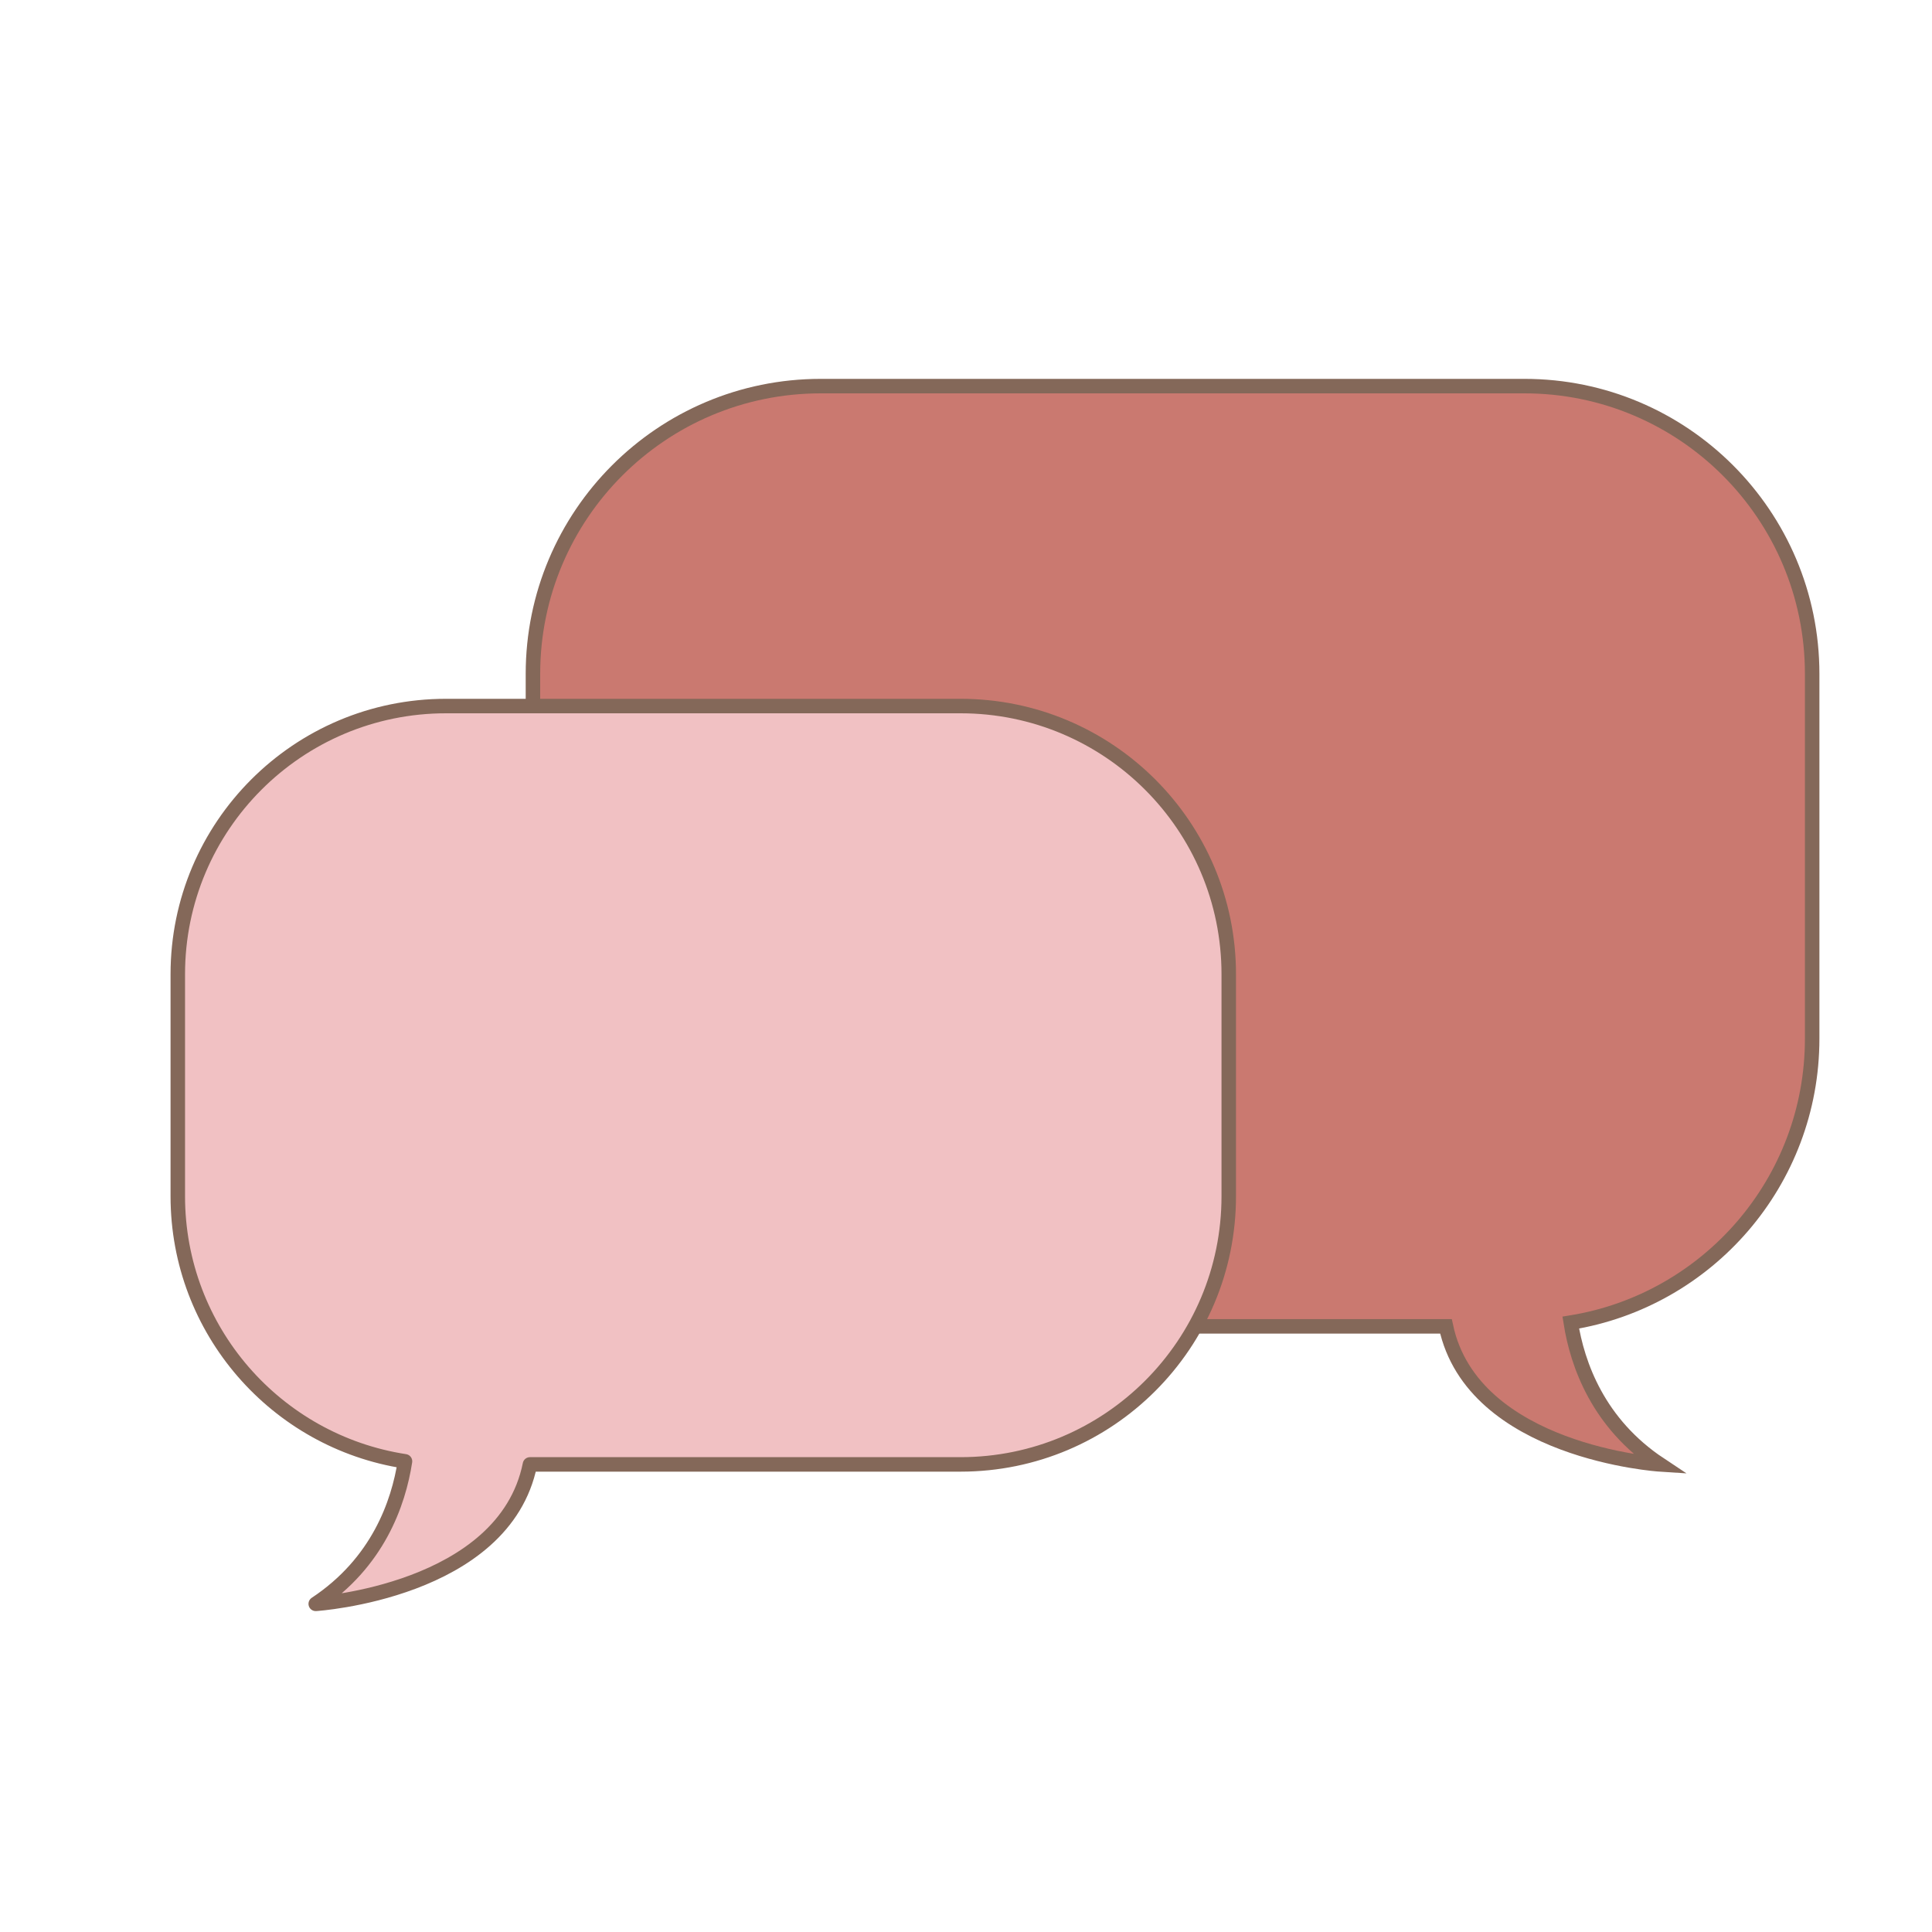
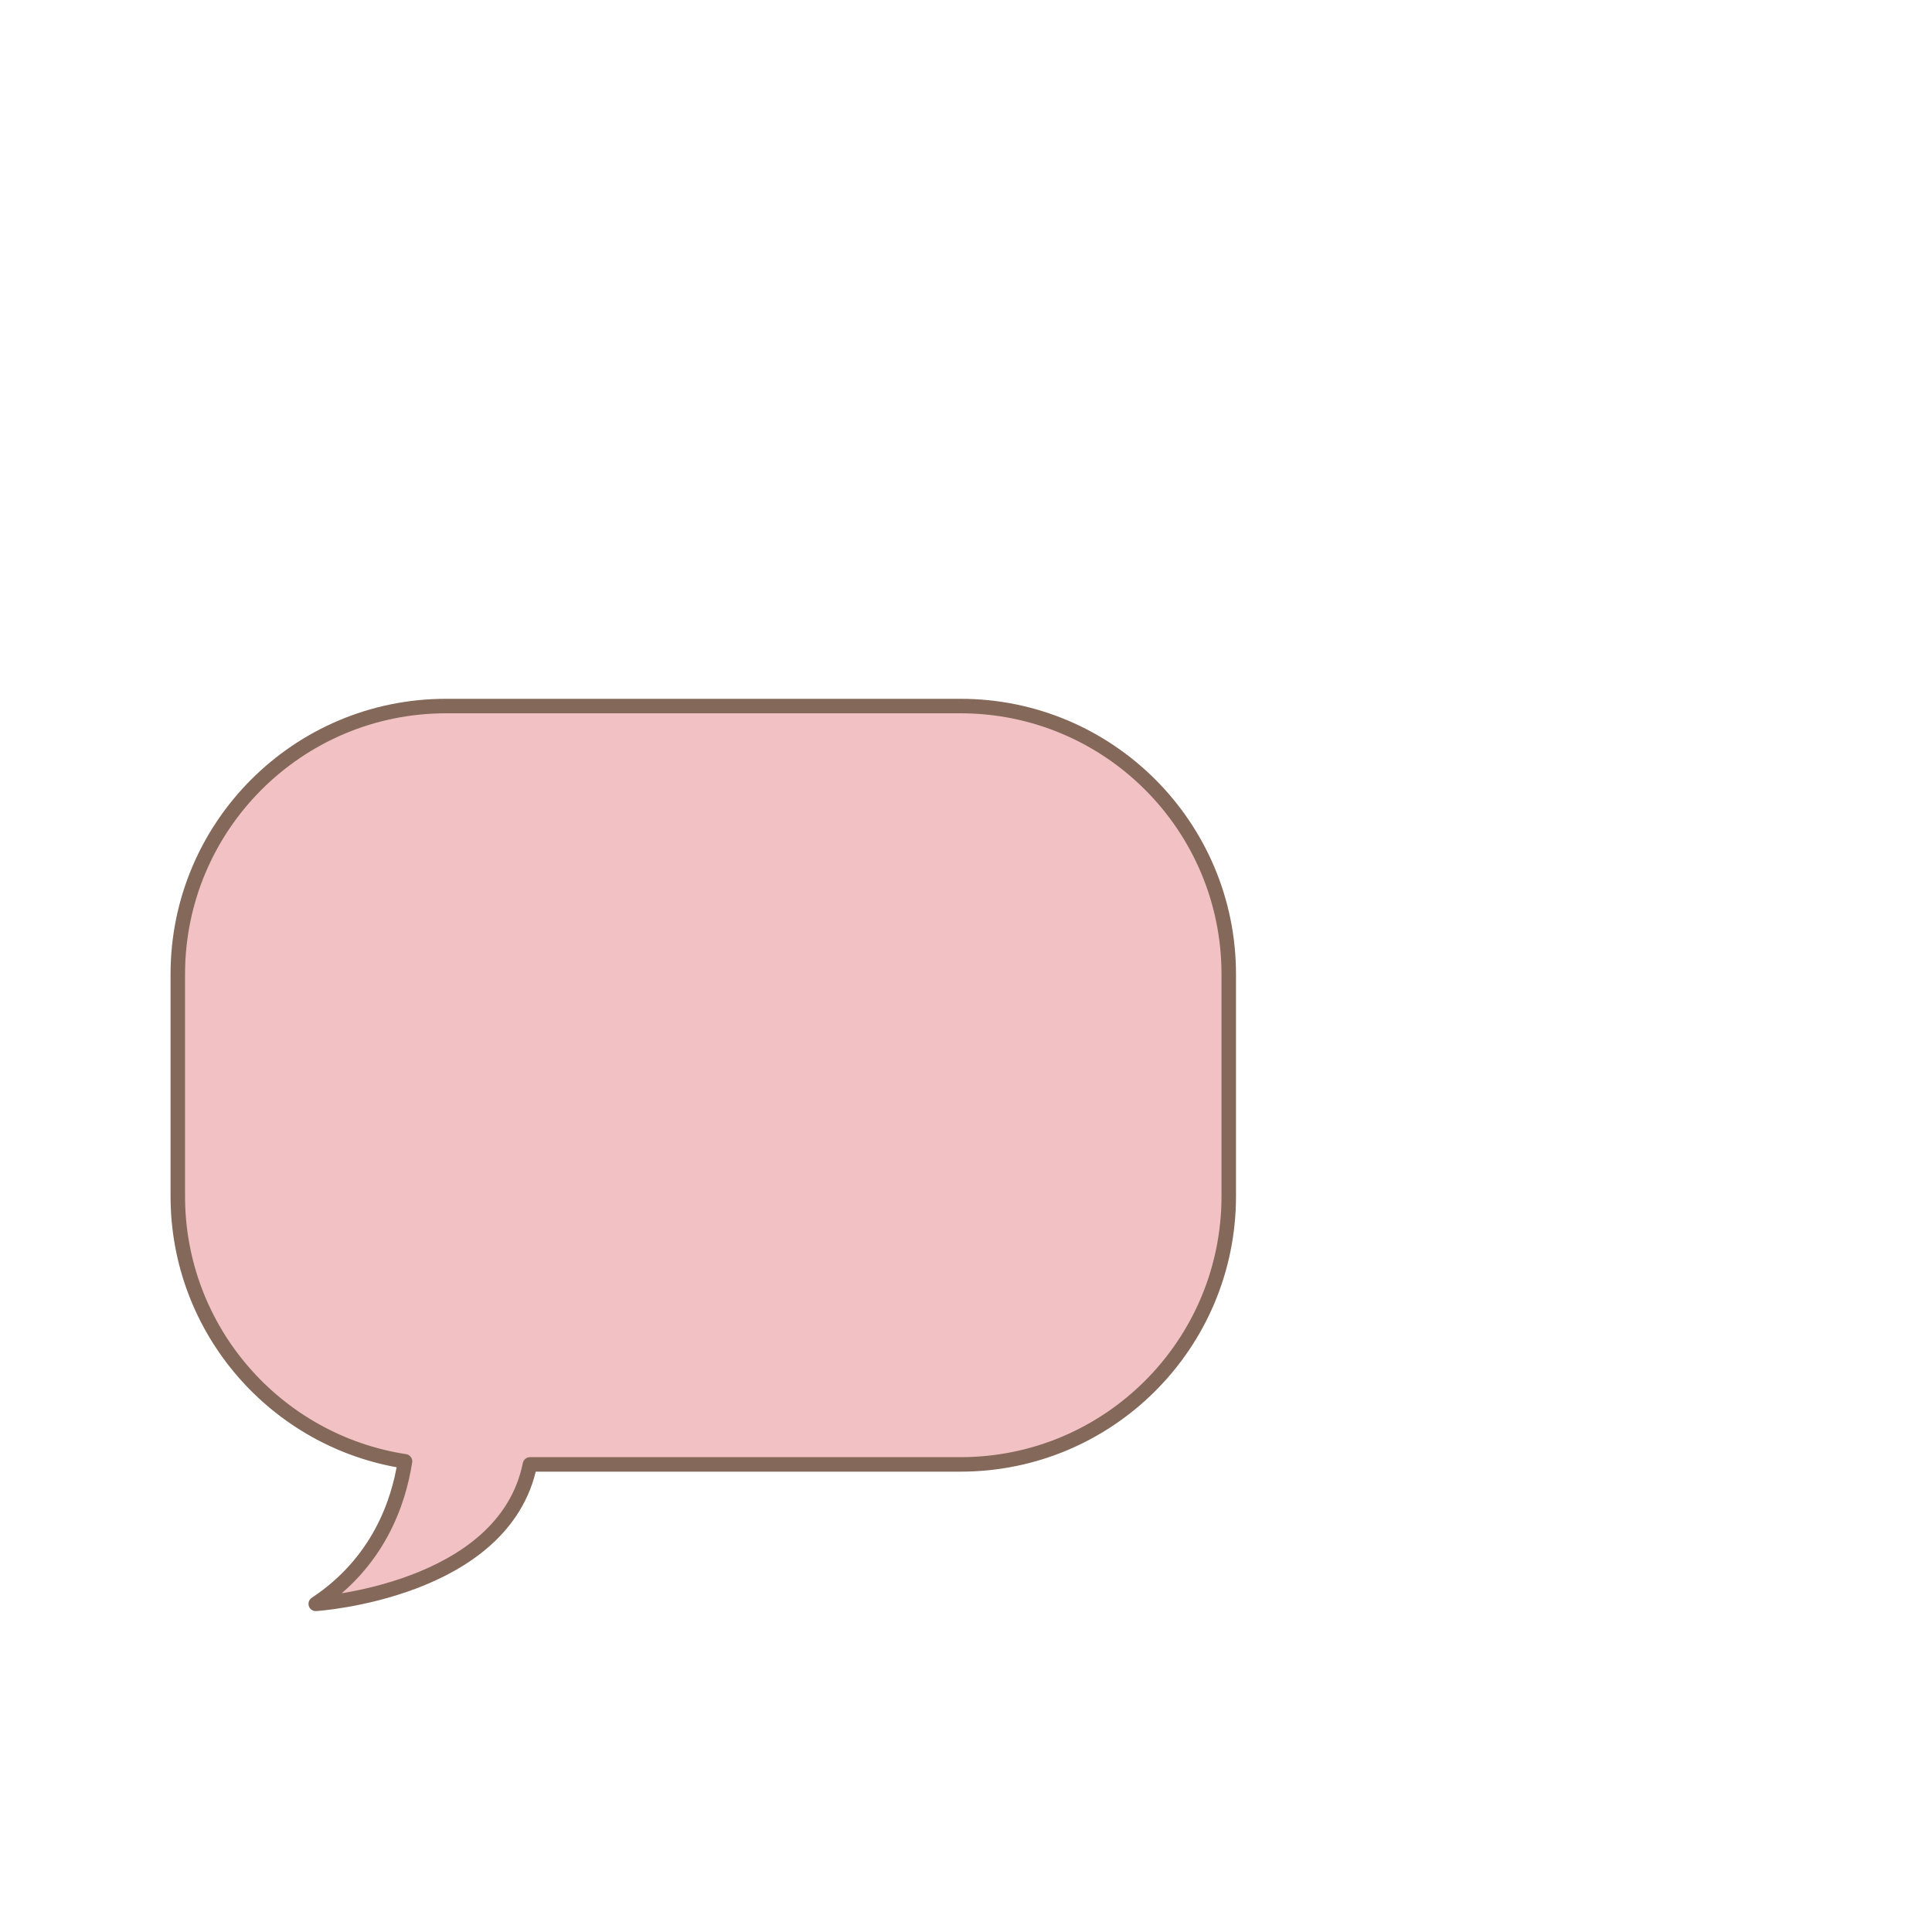
<svg xmlns="http://www.w3.org/2000/svg" viewBox="600 600 400 400">
  <defs>
    <filter color-interpolation-filters="sRGB" id="A">
      <feFlood flood-opacity=".749" flood-color="#000" />
      <feComposite in2="SourceGraphic" operator="in" />
      <feGaussianBlur stdDeviation="5" />
      <feOffset dx="6" dy="6" />
      <feComposite in="SourceGraphic" />
    </filter>
  </defs>
  <g transform="translate(50 50)" stroke="#846859" filter="url(#A)" stroke-width="3">
-     <path fill="#ca7970" d="M919.19 683.52v75.51c0 29.64-21.64 54.22-49.98 58.8 1.38 8.71 5.69 20.89 18.45 29.36 0 0-38.73-2.48-44.29-28.58H713.92c-32.91 0-59.58-26.67-59.58-59.58v-75.51c0-32.9 26.67-59.58 59.58-59.58h145.7c32.9 0 59.57 26.68 59.57 59.58z" />
    <path stroke-miterlimit="10" stroke-linejoin="round" fill="#f1c1c3" d="M798.4 745.71v45.95c0 30.67-24.86 55.53-55.53 55.53h-89.15c-5.33 26.37-44.35 28.87-44.35 28.87 12.85-8.51 17.13-20.79 18.48-29.51-26.64-4.09-47.04-27.11-47.04-54.89v-45.95c0-30.66 24.86-55.53 55.53-55.53h106.53c30.67 0 55.53 24.87 55.53 55.53z" />
  </g>
</svg>